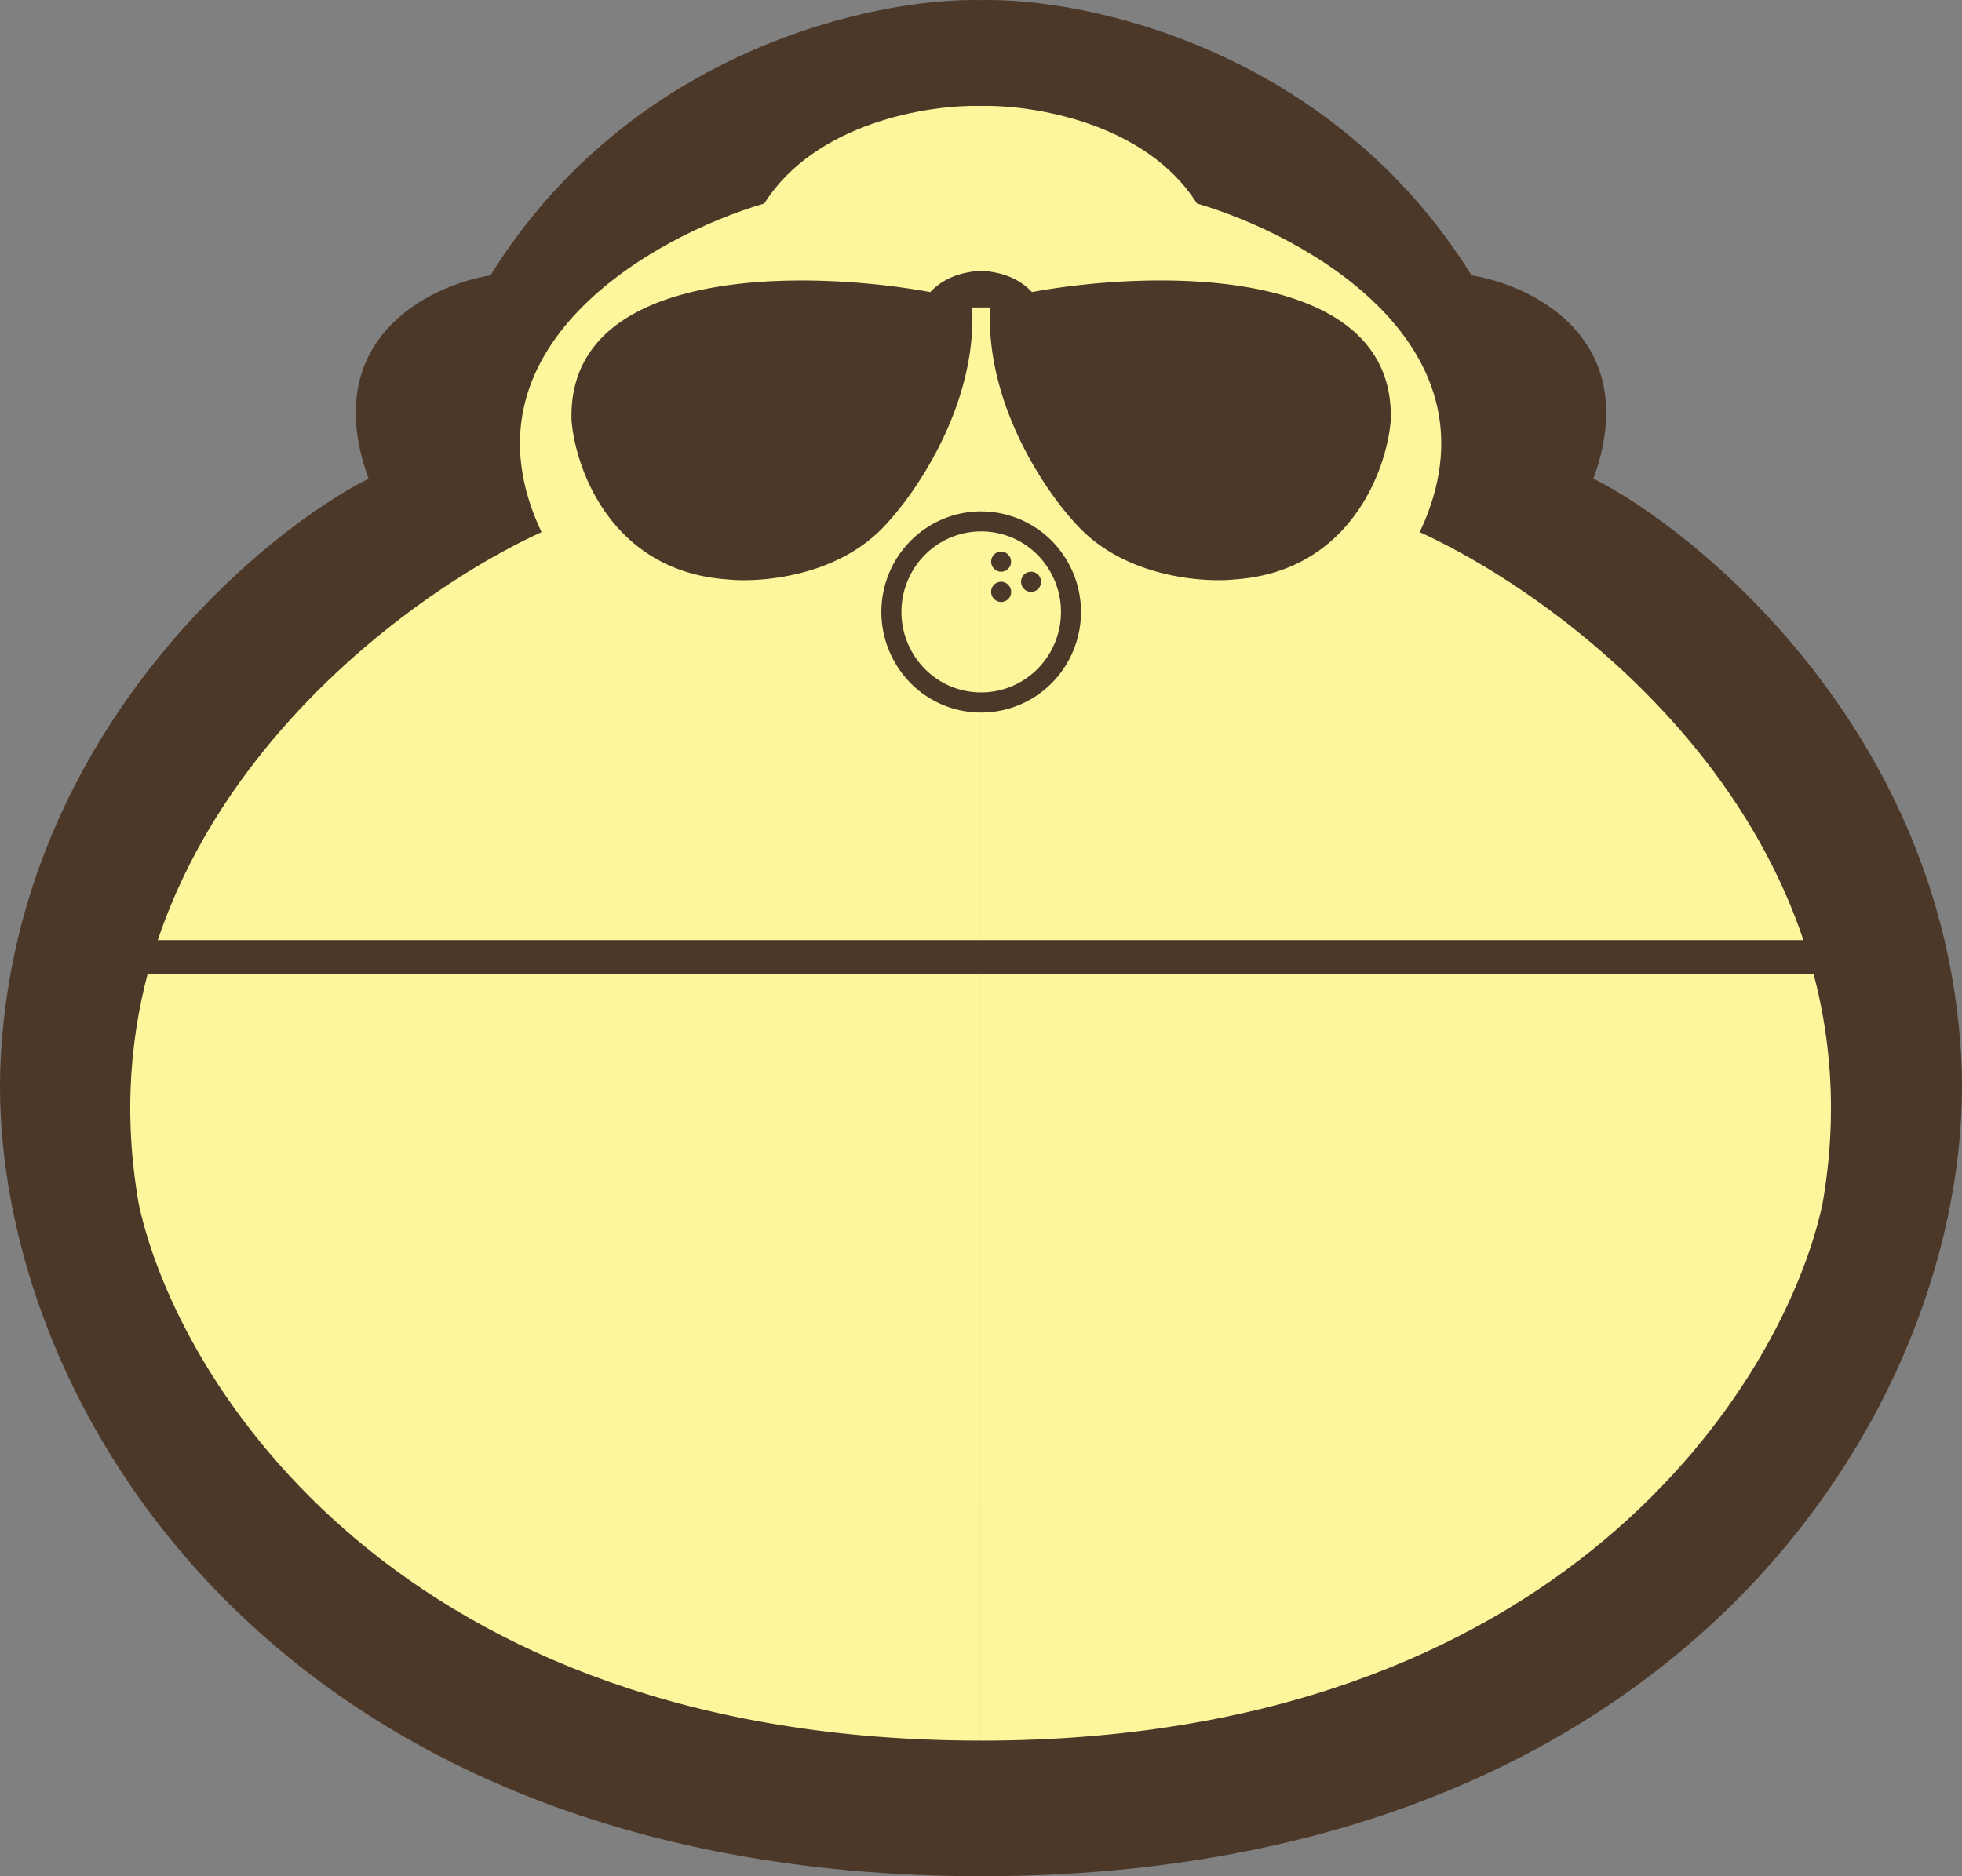
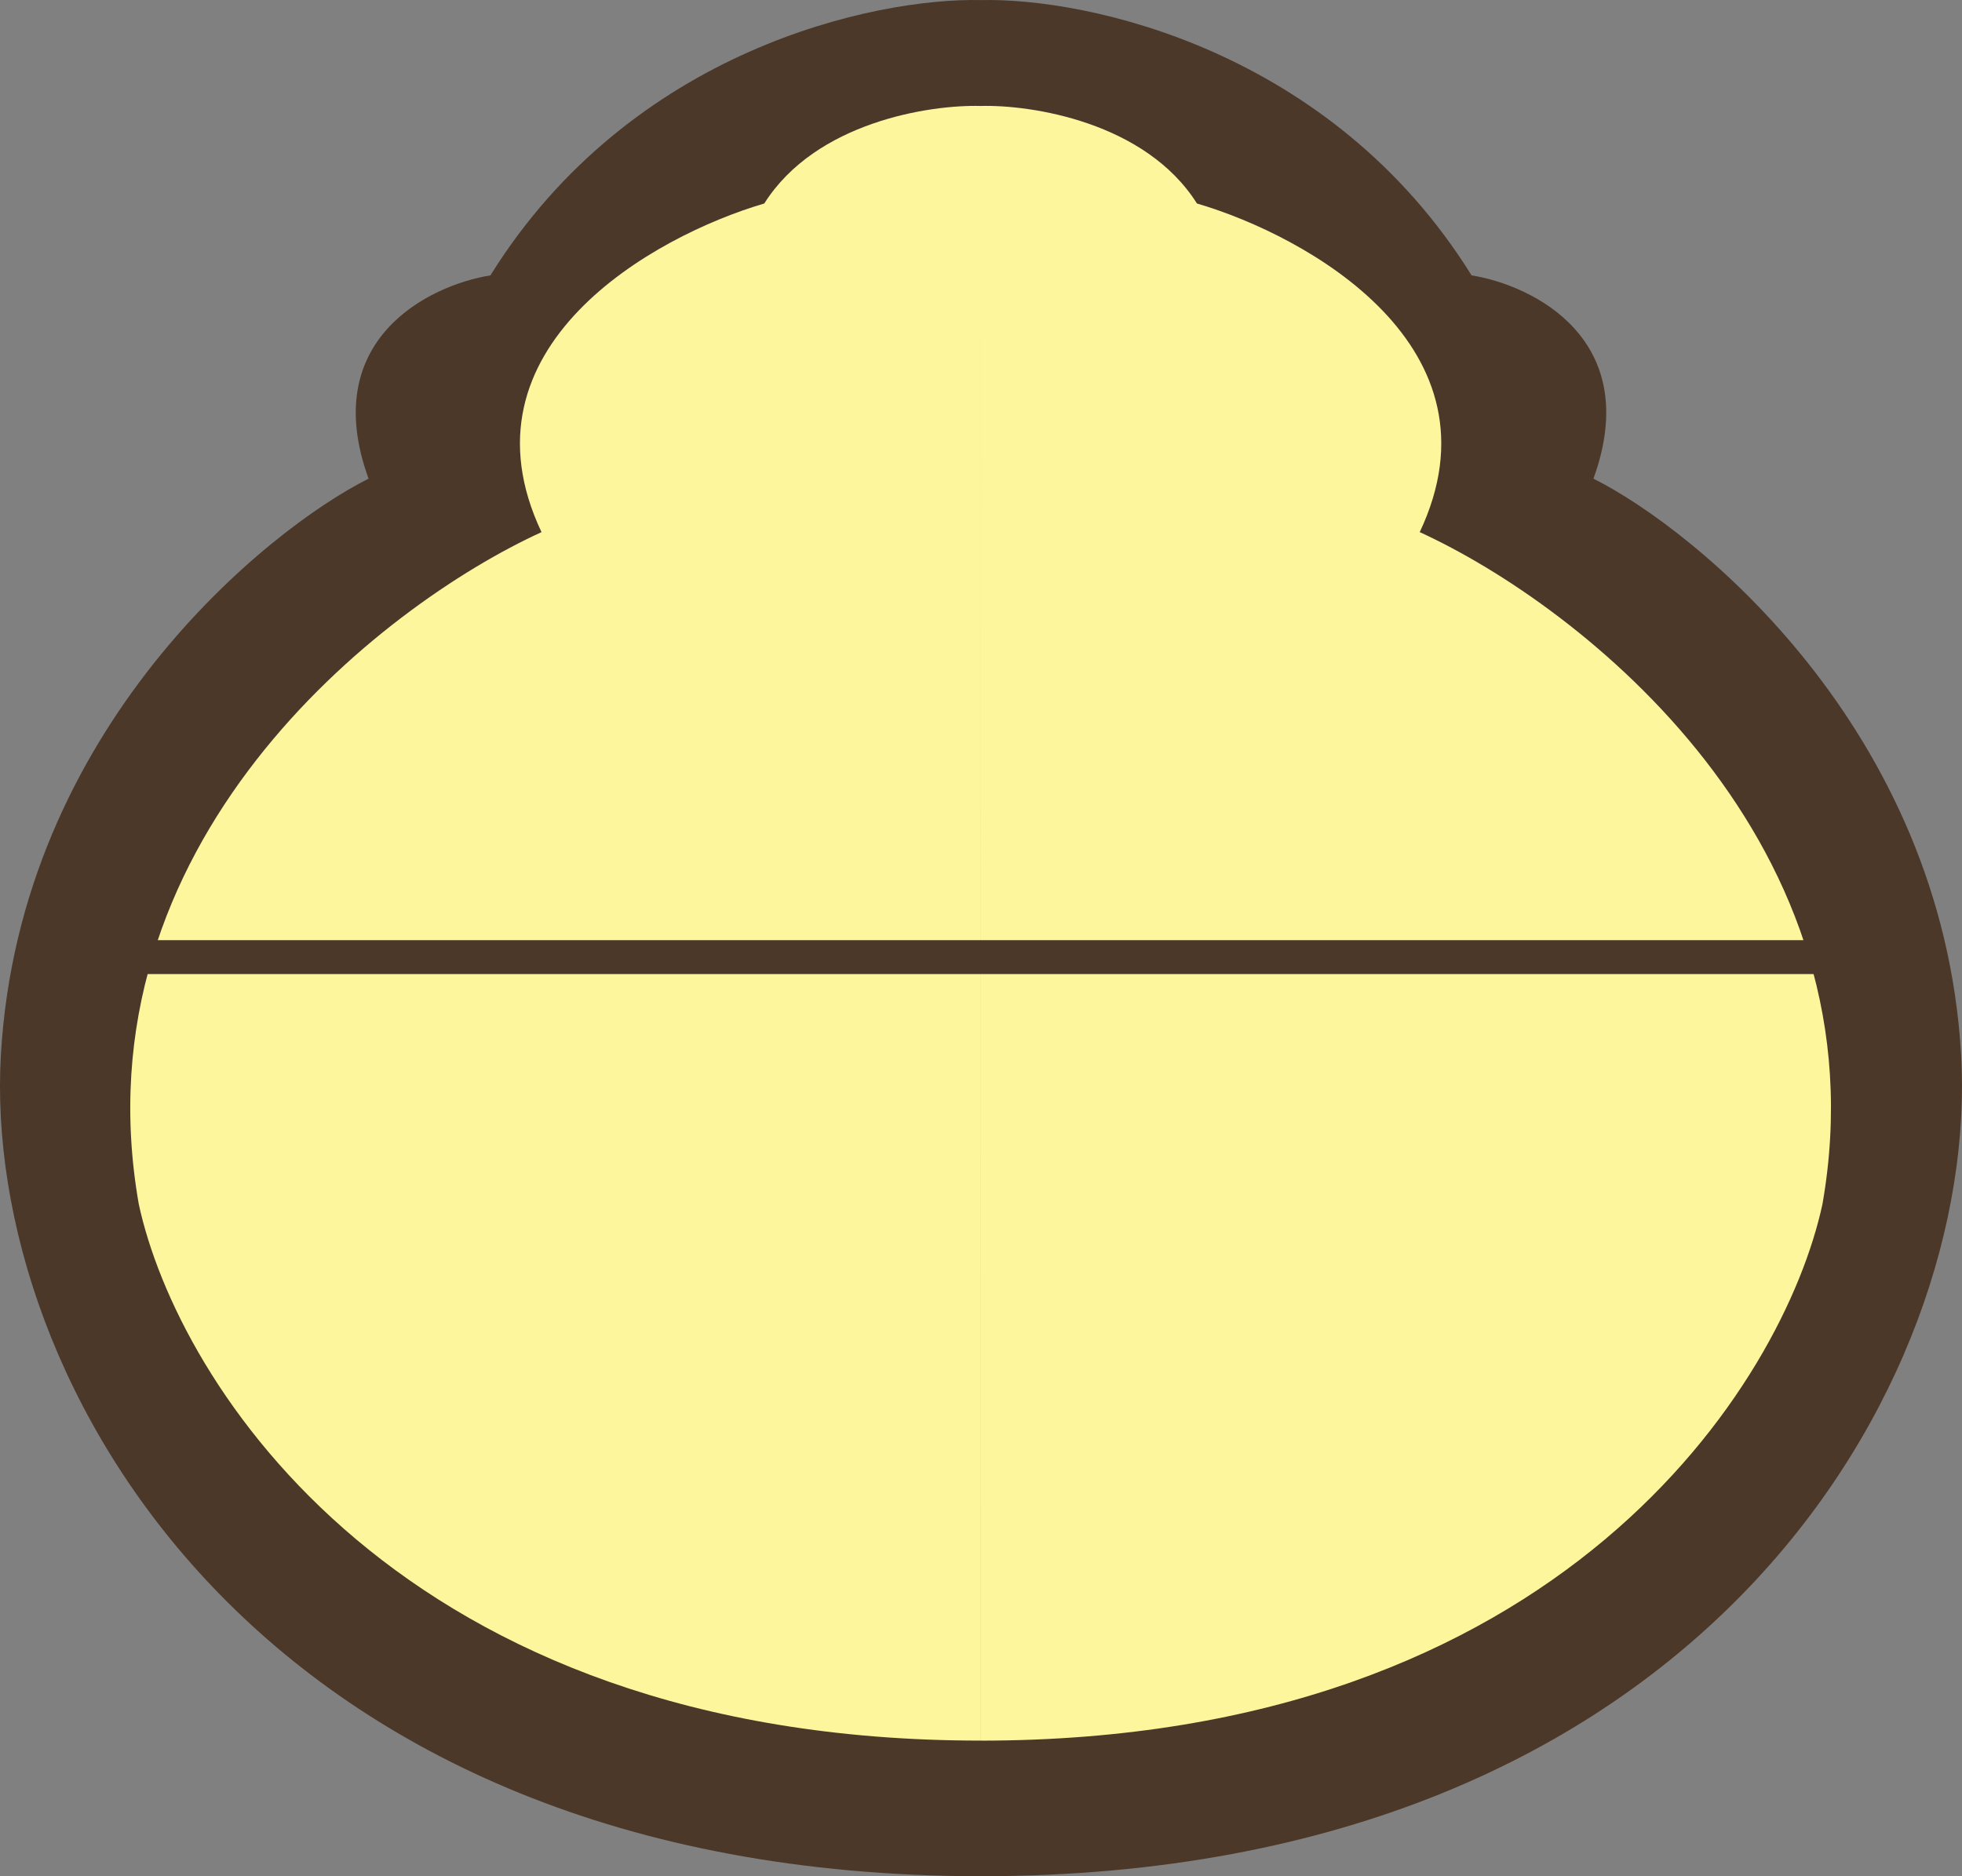
<svg xmlns="http://www.w3.org/2000/svg" width="46" height="44" viewBox="0 0 46 44" fill="none">
  <rect x="0" y="0" width="46" height="44" fill="#808080" stroke="none" />
  <path fill-rule="evenodd" clip-rule="evenodd" d="M23 .002c-2.477-.058-8.203 1.15-11.502 6.456-1.445.232-4.039 1.51-2.857 4.767-2.38 1.192-8.177 5.86-8.62 13.508C-.422 32.373 6.067 43.977 22.975 44h.05c16.908-.023 23.397-11.627 22.954-19.267-.443-7.648-6.24-12.316-8.62-13.508 1.182-3.257-1.412-4.535-2.857-4.767C31.202 1.153 25.476-.056 23 .002z" fill="#4C3829" />
  <path fill-rule="evenodd" clip-rule="evenodd" d="M22.99 2.485c1.19-.033 3.868.378 5.073 2.287 2.595.762 7.272 3.37 5.223 7.707 3.767 1.723 10.928 7.289 9.442 15.761-.904 4.193-6.117 12.58-19.737 12.58V2.484zm0 38.334c-13.62 0-18.832-8.386-19.736-12.579-1.486-8.472 5.675-14.038 9.442-15.761-2.05-4.336 2.628-6.945 5.223-7.707 1.205-1.91 3.883-2.32 5.072-2.287" fill="#FEF69D" />
-   <path fill-rule="evenodd" clip-rule="evenodd" d="M21.812 6.85c-2.85-.522-8.524-.65-8.412 3.007.093 1.163.953 3.538 3.645 3.73.748.08 2.524-.048 3.645-1.203.748-.762 2.215-2.864 2.103-5.174h.42c-.111 2.31 1.356 4.412 2.104 5.174 1.122 1.155 2.897 1.283 3.645 1.203 2.692-.192 3.552-2.567 3.645-3.73.112-3.657-5.561-3.53-8.412-3.008-.289-.31-.67-.437-.981-.477v-.004a1.367 1.367 0 0 0-.21-.012 1.368 1.368 0 0 0-.21.012v.004c-.311.04-.693.167-.982.477z" fill="#4C3829" />
  <g clip-path="url(#a)">
-     <path d="M23.472 13.644a.233.233 0 0 0-.217.145.238.238 0 0 0 .051.257.233.233 0 0 0 .4-.166.237.237 0 0 0-.069-.167.233.233 0 0 0-.165-.07zm0-.708a.233.233 0 0 0-.217.146.238.238 0 0 0 .171.321.232.232 0 0 0 .24-.1.237.237 0 0 0-.194-.367zm-.468-.944c-.463 0-.916.139-1.3.398-.385.26-.685.627-.862 1.058a2.377 2.377 0 0 0 .507 2.571 2.322 2.322 0 0 0 2.55.511c.428-.178.793-.48 1.05-.868a2.373 2.373 0 0 0-.29-2.979 2.339 2.339 0 0 0-1.655-.69zm0 4.246c-.37 0-.733-.11-1.04-.318a1.901 1.901 0 0 1-.284-2.903 1.858 1.858 0 0 1 2.88.286 1.898 1.898 0 0 1-.233 2.382 1.864 1.864 0 0 1-1.323.553zm1.17-2.83a.232.232 0 0 0-.217.145.237.237 0 0 0 .17.322.232.232 0 0 0 .241-.1.237.237 0 0 0-.029-.298.233.233 0 0 0-.165-.07z" fill="#4C3829" />
-   </g>
+     </g>
  <path fill="#4C3829" d="M1.872 22.048h42.165v.795H1.872z" />
  <defs>
    <clipPath id="a">
-       <path fill="#fff" transform="translate(20.196 11.52)" d="M0 0h5.615v5.661H0z" />
-     </clipPath>
+       </clipPath>
  </defs>
</svg>